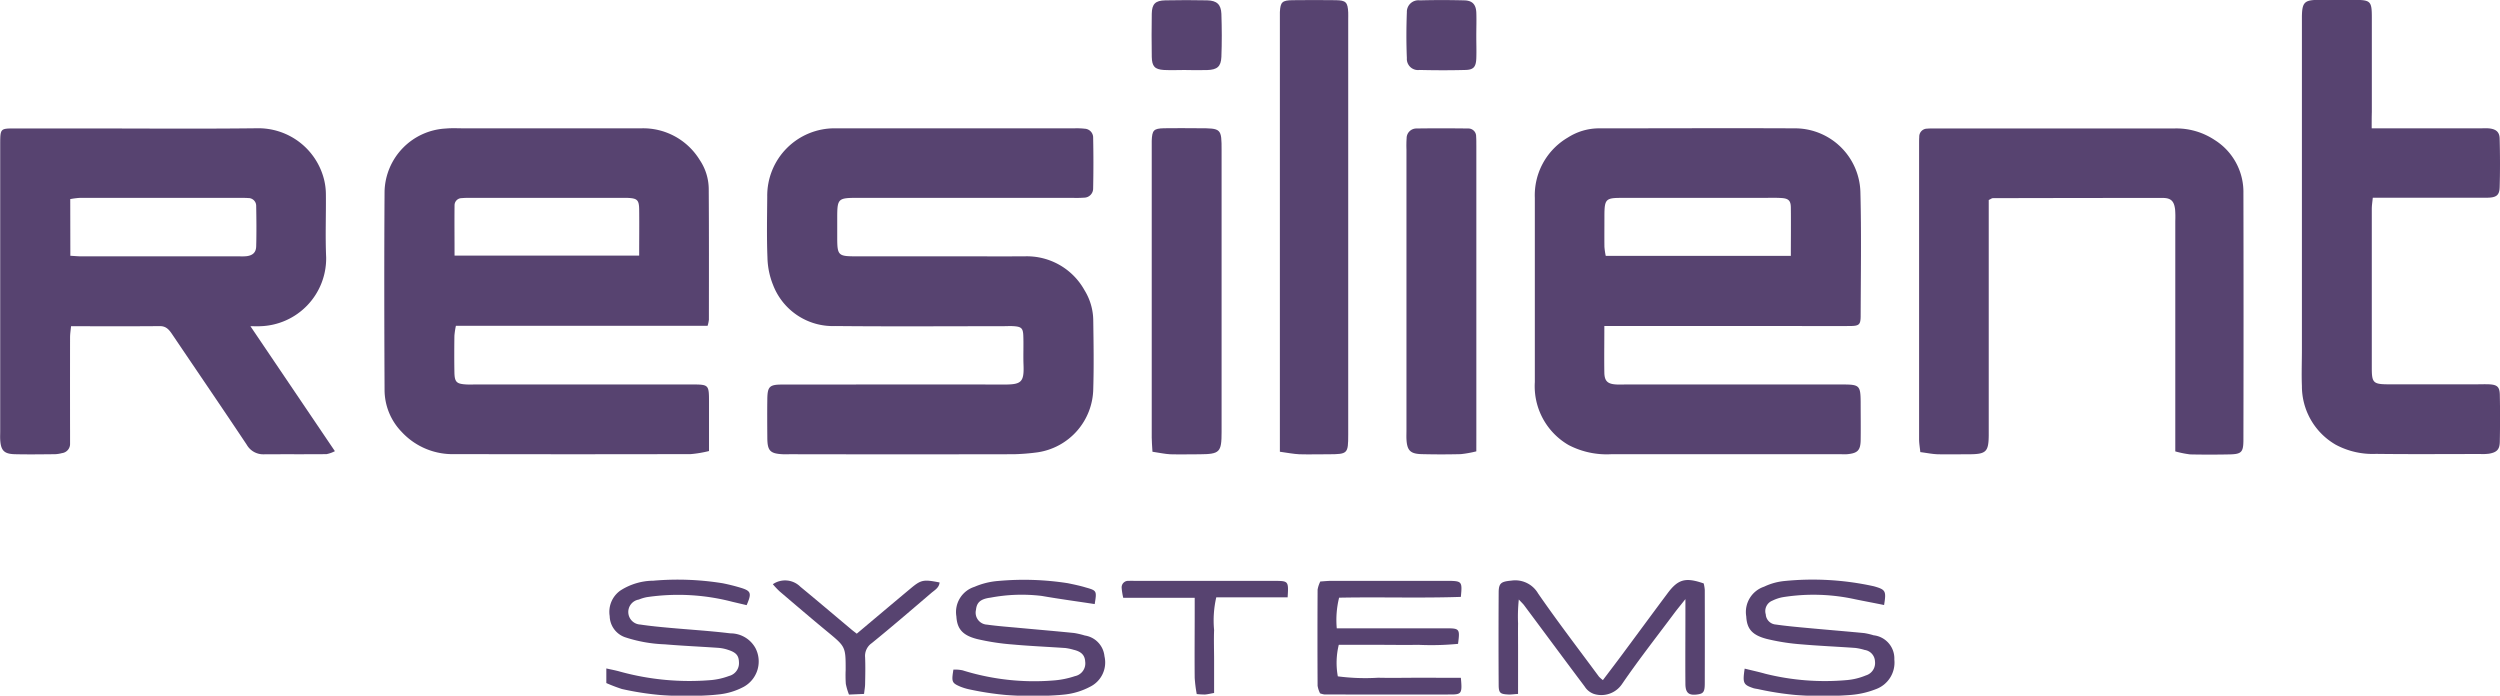
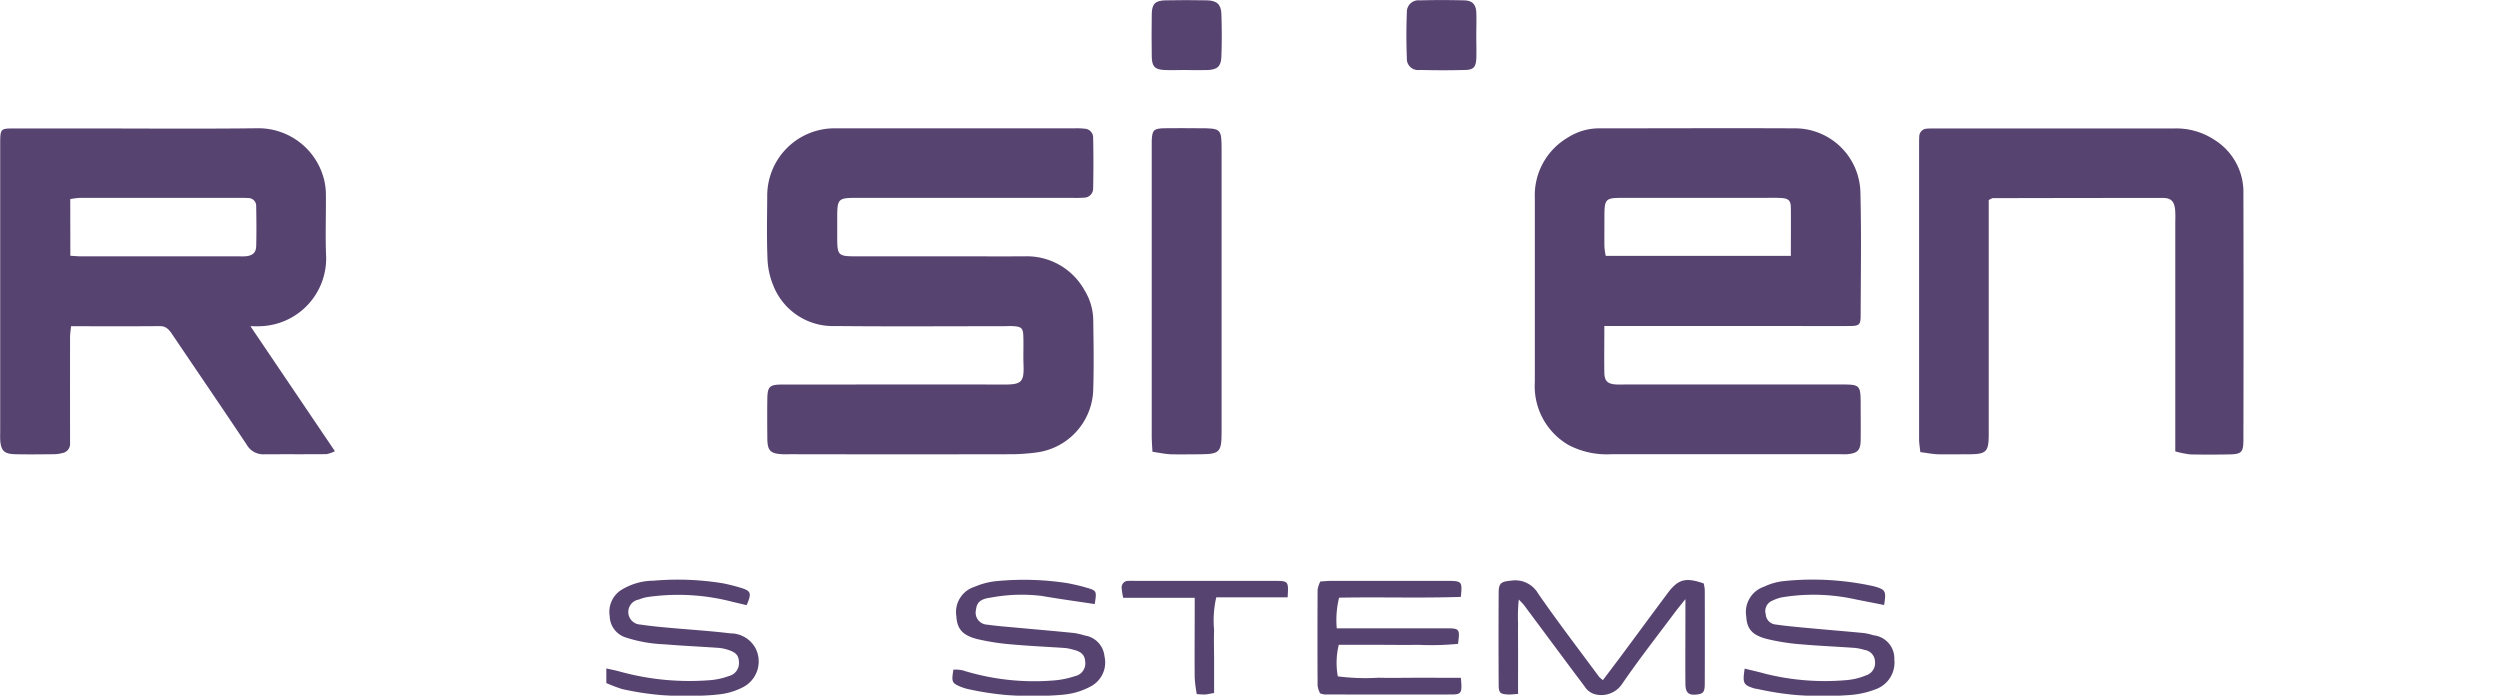
<svg xmlns="http://www.w3.org/2000/svg" width="122.924" height="34.213" viewBox="0 0 122.924 34.213">
  <g id="Group_3242" data-name="Group 3242" opacity="0.789">
    <g id="Group_3234" data-name="Group 3234" transform="translate(0 0)">
      <path id="Path_19107" data-name="Path 19107" d="M506.569,423.735c0,.829-.012,1.558,0,2.286.01.42.167.555.594.578.16.009.32,0,.48,0h10.629c.848,0,.894.047.9.887,0,.617.009,1.234,0,1.852-.009.5-.152.64-.651.688-.136.013-.274,0-.411,0q-5.589,0-11.178,0a4.054,4.054,0,0,1-2.116-.447,3.339,3.339,0,0,1-1.665-3.1c0-1.714,0-3.429,0-5.143,0-1.3,0-2.606,0-3.909a3.286,3.286,0,0,1,1.632-2.975,2.84,2.84,0,0,1,1.489-.447c3.246,0,6.492-.016,9.738,0a3.221,3.221,0,0,1,3.15,3.17c.051,2.01.018,4.023.012,6.034,0,.449-.068.511-.523.515-1.029.009-2.057,0-3.086,0h-8.994Zm9.17-3.459c0-.843.01-1.617,0-2.39-.006-.332-.123-.436-.468-.456-.319-.019-.639-.006-.959-.006q-3.46,0-6.921,0c-.744,0-.812.072-.818.828,0,.525-.005,1.051,0,1.576a3.358,3.358,0,0,0,.065.448Z" transform="translate(-427.684 -407.694)" fill="#2a104a" />
-       <path id="Path_19108" data-name="Path 19108" d="M106.72,423.692H94.345a3.779,3.779,0,0,0-.074.49c-.008.594-.01,1.188,0,1.782.008.5.1.587.6.613.16.008.32,0,.48,0h10.556c.88,0,.882,0,.883.88,0,.774,0,1.548,0,2.393a5.629,5.629,0,0,1-.894.151q-5.792.014-11.584,0a3.408,3.408,0,0,1-2.635-1.093,2.971,2.971,0,0,1-.84-2.038c-.015-3.267-.022-6.535,0-9.8a3.18,3.18,0,0,1,3.018-3.078c.295-.027.594-.009.891-.009q4.353,0,8.705,0a3.258,3.258,0,0,1,2.879,1.551,2.588,2.588,0,0,1,.446,1.415c.016,2.148.01,4.3.008,6.443A1.539,1.539,0,0,1,106.72,423.692Zm-3.364-3.452c0-.782.009-1.528,0-2.274-.008-.467-.1-.541-.572-.563-.091,0-.183,0-.274,0h-7.4a4.387,4.387,0,0,0-.479.012.352.352,0,0,0-.353.352c-.009.814,0,1.629,0,2.473Z" transform="translate(-71.928 -407.673)" fill="#2a104a" />
      <path id="Path_19109" data-name="Path 19109" d="M237.267,414.015H243.1a3.542,3.542,0,0,1,.547.019.433.433,0,0,1,.4.408q.027,1.268,0,2.536a.447.447,0,0,1-.441.445,5.247,5.247,0,0,1-.548.01h-10.63c-.922,0-.963.042-.964.971q0,.48,0,.96c0,.9.043.943.914.944q2.469,0,4.938,0c1.12,0,2.24.005,3.36,0a3.238,3.238,0,0,1,2.946,1.665,2.875,2.875,0,0,1,.431,1.491c.016,1.12.034,2.241,0,3.36a3.206,3.206,0,0,1-2.741,3.121,10.454,10.454,0,0,1-1.156.093q-5.486.011-10.973,0c-.137,0-.275.006-.411,0-.609-.033-.74-.172-.745-.8s-.009-1.28,0-1.92c.01-.609.11-.705.732-.706,3.635,0,7.269-.01,10.9,0,.852,0,1-.105.965-.976-.018-.479.009-.96-.011-1.44-.015-.355-.1-.427-.464-.453-.182-.013-.366,0-.548,0-2.743,0-5.487.02-8.229-.008a3.15,3.15,0,0,1-3.063-2.021,3.812,3.812,0,0,1-.275-1.325c-.04-1-.019-2.011-.011-3.017a3.311,3.311,0,0,1,3.339-3.359h5.9Z" transform="translate(-190.298 -407.704)" fill="#2a104a" />
      <path id="Path_19110" data-name="Path 19110" d="M-34.62,423.693l4.153,6.144a1.546,1.546,0,0,1-.412.146c-1.028.01-2.057,0-3.085.008a.932.932,0,0,1-.841-.476c-1.2-1.8-2.426-3.593-3.639-5.39-.157-.233-.3-.44-.632-.437-1.438.013-2.877.005-4.365.005-.019.2-.048.378-.048.552q-.005,2.365,0,4.73c0,.16,0,.32,0,.48a.455.455,0,0,1-.4.478,1.567,1.567,0,0,1-.336.053c-.663.005-1.326.017-1.988,0-.526-.015-.679-.187-.711-.713-.008-.137,0-.274,0-.411V414.806c0-.046,0-.091,0-.137.006-.682.02-.7.681-.7,1.165,0,2.331,0,3.5,0,2.811,0,5.622.024,8.432-.009A3.329,3.329,0,0,1-31,416.481a3.142,3.142,0,0,1,.09.742c.01,1.028-.033,2.058.013,3.085a3.337,3.337,0,0,1-3.245,3.385C-34.253,423.7-34.365,423.693-34.62,423.693Zm-8.855-3.464c.214.012.369.028.524.028q3.9,0,7.8,0a2.585,2.585,0,0,0,.342-.007c.3-.04.463-.179.472-.485.019-.661.012-1.323,0-1.985a.384.384,0,0,0-.4-.389c-.113-.009-.228-.008-.342-.008q-3.971,0-7.941,0a3.56,3.56,0,0,0-.46.06Z" transform="translate(46.934 -407.653)" fill="#2a104a" />
      <path id="Path_19111" data-name="Path 19111" d="M653.472,429.889v-.845q0-5.245,0-10.489a5.015,5.015,0,0,0-.008-.548c-.047-.421-.2-.579-.607-.58q-4.182,0-8.363.011c-.039,0-.079.035-.195.091v11.184c0,.137,0,.274,0,.411-.01.776-.133.9-.929.906-.526,0-1.052.012-1.577,0-.269-.008-.537-.065-.858-.106-.023-.233-.06-.43-.06-.627q0-7.267,0-14.534c0-.114,0-.229.008-.343a.388.388,0,0,1,.385-.4c.159-.014.32-.009.479-.009q5.827,0,11.655,0a3.405,3.405,0,0,1,2.007.567,3.016,3.016,0,0,1,1.413,2.59q.013,6.067,0,12.135c0,.63-.087.722-.7.734-.639.013-1.28.013-1.919,0A4.985,4.985,0,0,1,653.472,429.889Z" transform="translate(-546.514 -407.694)" fill="#2a104a" />
-       <path id="Path_19112" data-name="Path 19112" d="M781.446,374.361h5.276c.16,0,.321-.01.48,0,.349.033.527.17.536.5.021.8.025,1.6,0,2.4-.012.4-.172.51-.641.511-1.623,0-3.246,0-4.869,0H781.5c-.019.2-.049.377-.049.551q0,3.909,0,7.817c0,.739.072.806.843.807q2.126,0,4.252,0c.229,0,.458-.01.686,0,.379.022.5.123.513.491.018.777.016,1.554,0,2.331-.007.385-.147.523-.531.589a2.454,2.454,0,0,1-.41.016c-1.714,0-3.429.015-5.143-.007a3.843,3.843,0,0,1-1.979-.448,3.317,3.317,0,0,1-1.667-2.888c-.024-.593,0-1.188,0-1.783q0-8.057,0-16.115c0-.091,0-.183,0-.274.01-.685.125-.808.788-.814.594-.006,1.189,0,1.783,0,.806,0,.866.062.867.849q0,2.331,0,4.663C781.446,373.8,781.446,374.023,781.446,374.361Z" transform="translate(-664.831 -368.05)" fill="#2a104a" />
-       <path id="Path_19113" data-name="Path 19113" d="M411.777,390.246V368.974c0-.114,0-.229,0-.343.026-.494.109-.581.626-.588q1.062-.014,2.124,0c.5.007.587.105.61.606.005.114,0,.228,0,.343q0,10.21,0,20.42c0,.93-.026.956-.967.958-.48,0-.96.013-1.439,0C412.445,390.355,412.158,390.3,411.777,390.246Z" transform="translate(-348.846 -368.034)" fill="#2a104a" />
      <path id="Path_19114" data-name="Path 19114" d="M365.9,429.9c-.016-.294-.036-.5-.036-.7q0-7.193,0-14.386c0-.068,0-.137,0-.206.02-.516.093-.6.6-.614.571-.013,1.142,0,1.712,0,1.112,0,1.123.01,1.123,1.093q0,6.919,0,13.838c0,1.006-.088,1.093-1.085,1.1-.479,0-.959.013-1.438,0C366.506,430.01,366.24,429.951,365.9,429.9Z" transform="translate(-309.234 -407.688)" fill="#2a104a" />
-       <path id="Path_19115" data-name="Path 19115" d="M460.574,429.906a5.524,5.524,0,0,1-.764.137q-.958.024-1.918,0c-.568-.014-.725-.182-.753-.741-.007-.137,0-.274,0-.411q0-6.918,0-13.836a5.345,5.345,0,0,1,.008-.547.479.479,0,0,1,.49-.477c.845-.013,1.689-.01,2.534,0a.382.382,0,0,1,.394.393c.012.159.009.319.01.479q0,7.124,0,14.247Z" transform="translate(-387.984 -407.713)" fill="#2a104a" />
      <path id="Path_19116" data-name="Path 19116" d="M491.112,581.544c-.241.016-.354.035-.466.029-.416-.02-.485-.071-.487-.48q-.013-2.26,0-4.521c0-.484.12-.552.628-.6a1.3,1.3,0,0,1,1.314.637c.959,1.387,1.986,2.727,2.988,4.084a1.509,1.509,0,0,0,.195.172c.344-.458.684-.9,1.018-1.353.72-.97,1.435-1.944,2.158-2.912.52-.7.884-.8,1.78-.489a1.871,1.871,0,0,1,.053.318q.006,2.295,0,4.589c0,.427-.067.509-.352.55-.427.061-.594-.066-.6-.506-.01-1.142,0-2.283,0-3.425v-.755c-.246.311-.411.508-.564.714-.859,1.151-1.747,2.283-2.557,3.468a1.225,1.225,0,0,1-1.372.482.872.872,0,0,1-.458-.363c-1-1.33-1.988-2.669-2.981-4-.053-.071-.12-.131-.26-.282a8.108,8.108,0,0,0-.036,1.185c-.007.388,0,.776,0,1.165q0,.548,0,1.1Z" transform="translate(-416.47 -547.424)" fill="#2a104a" />
      <path id="Path_19117" data-name="Path 19117" d="M432.3,580.941c.071.749.037.818-.468.82-2.078.007-4.157,0-6.235,0a1.008,1.008,0,0,1-.22-.058,1.27,1.27,0,0,1-.121-.371q-.013-2.363,0-4.727a1.446,1.446,0,0,1,.133-.4c.193-.012.372-.032.551-.032q2.809,0,5.618,0c.068,0,.137,0,.206,0,.581.016.61.054.535.789-1.984.067-3.983,0-5.986.039a4.582,4.582,0,0,0-.115,1.506h.736c1.553,0,3.106,0,4.659,0,.647,0,.665.033.568.764a13.662,13.662,0,0,1-1.955.048c-.639.012-1.279,0-1.918,0h-1.991a3.718,3.718,0,0,0-.047,1.55,10.492,10.492,0,0,0,1.984.068c.685.016,1.37,0,2.055,0Z" transform="translate(-360.47 -547.613)" fill="#2a104a" />
      <path id="Path_19118" data-name="Path 19118" d="M170.381,580.872v-.719c.27.062.484.1.691.161a12.845,12.845,0,0,0,4.478.41,3.377,3.377,0,0,0,.862-.2.648.648,0,0,0,.491-.665c-.008-.333-.128-.487-.526-.617a1.956,1.956,0,0,0-.466-.1c-.887-.062-1.777-.1-2.663-.175a6.988,6.988,0,0,1-1.942-.347,1.125,1.125,0,0,1-.76-1.04,1.284,1.284,0,0,1,.525-1.257,3.033,3.033,0,0,1,1.619-.484,13.836,13.836,0,0,1,3.415.126,9.552,9.552,0,0,1,.926.234c.467.149.5.266.249.842l-.71-.167a10.558,10.558,0,0,0-4.2-.226,2.077,2.077,0,0,0-.392.118.619.619,0,0,0,.076,1.229c.473.071.949.117,1.426.16,1,.092,2,.15,3,.273a1.4,1.4,0,0,1,1.237.732,1.424,1.424,0,0,1-.576,1.894,3.321,3.321,0,0,1-1.23.376,14.434,14.434,0,0,1-4.764-.266A8.045,8.045,0,0,1,170.381,580.872Z" transform="translate(-140.568 -547.286)" fill="#2a104a" />
      <path id="Path_19119" data-name="Path 19119" d="M301.433,576.993c-.9-.138-1.751-.252-2.6-.4a8.237,8.237,0,0,0-2.517.083c-.519.067-.684.25-.72.6a.589.589,0,0,0,.541.728c.541.075,1.086.114,1.63.165.884.082,1.769.157,2.652.246a3.984,3.984,0,0,1,.53.124,1.142,1.142,0,0,1,.964,1.019,1.33,1.33,0,0,1-.707,1.5,3.463,3.463,0,0,1-1.228.38,14.732,14.732,0,0,1-4.76-.262,2.68,2.68,0,0,1-.389-.122c-.421-.181-.442-.234-.343-.838a1.812,1.812,0,0,1,.448.034,11.815,11.815,0,0,0,4.459.5,4.305,4.305,0,0,0,1.066-.213.638.638,0,0,0,.506-.718c-.02-.367-.262-.506-.573-.58a2.556,2.556,0,0,0-.4-.085c-.864-.06-1.73-.095-2.592-.174a11.347,11.347,0,0,1-1.751-.268c-.728-.185-.982-.513-1.017-1.112a1.3,1.3,0,0,1,.89-1.455,3.644,3.644,0,0,1,1.185-.29,13.981,13.981,0,0,1,3.412.113c.289.06.58.12.862.205C301.541,576.331,301.539,576.338,301.433,576.993Z" transform="translate(-247.607 -547.291)" fill="#2a104a" />
      <path id="Path_19120" data-name="Path 19120" d="M578.075,580.191c.369.091.7.163,1.025.255a12.138,12.138,0,0,0,4.007.308,3.122,3.122,0,0,0,.924-.228.634.634,0,0,0,.451-.689.59.59,0,0,0-.507-.564,2.714,2.714,0,0,0-.465-.1c-.887-.063-1.776-.1-2.661-.177a10.477,10.477,0,0,1-1.683-.264c-.737-.191-.982-.506-1.014-1.11a1.313,1.313,0,0,1,.88-1.461,2.992,2.992,0,0,1,.981-.276,13.959,13.959,0,0,1,4.355.244c.022.006.045.009.067.015.573.164.608.224.495.92-.481-.1-.962-.187-1.442-.287a9.533,9.533,0,0,0-3.53-.1,1.92,1.92,0,0,0-.516.17.552.552,0,0,0-.33.675.531.531,0,0,0,.488.5c.518.075,1.04.122,1.561.17.93.087,1.86.162,2.789.251a3.39,3.39,0,0,1,.464.109,1.147,1.147,0,0,1,1.02,1.192,1.391,1.391,0,0,1-.909,1.457,4.27,4.27,0,0,1-1.19.28,14.71,14.71,0,0,1-4.557-.273c-.088-.023-.181-.027-.267-.054C578.006,580.985,577.967,580.908,578.075,580.191Z" transform="translate(-492.29 -547.315)" fill="#2a104a" />
      <path id="Path_19121" data-name="Path 19121" d="M460.552,369.8c0,.365.014.731,0,1.1-.02.412-.137.548-.534.558-.753.02-1.507.018-2.259,0a.548.548,0,0,1-.621-.583c-.031-.752-.029-1.507,0-2.259a.567.567,0,0,1,.635-.58c.73-.02,1.461-.019,2.191,0,.395.01.57.2.589.6C460.567,369.022,460.552,369.41,460.552,369.8Z" transform="translate(-387.963 -368.018)" fill="#2a104a" />
      <path id="Path_19122" data-name="Path 19122" d="M367.532,371.46c-.365,0-.731.018-1.094,0-.455-.028-.591-.179-.6-.647-.01-.707-.013-1.414,0-2.12.009-.483.178-.648.671-.657.684-.013,1.368-.016,2.052,0,.475.012.681.2.7.662.024.706.027,1.414,0,2.12-.021.48-.21.629-.7.646-.342.012-.684,0-1.026,0Z" transform="translate(-309.206 -368.019)" fill="#2a104a" />
      <path id="Path_19123" data-name="Path 19123" d="M363.185,576.984h-3.508a5.054,5.054,0,0,0-.107,1.611c-.019.5,0,1,0,1.506v1.587c-.187.033-.315.066-.445.076a3.469,3.469,0,0,1-.409-.023,6.724,6.724,0,0,1-.1-.793c-.011-1.073,0-2.145,0-3.218v-.722h-3.514a3.215,3.215,0,0,1-.078-.495.32.32,0,0,1,.35-.337c.137-.005.274,0,.411,0h6.71c.046,0,.091,0,.137,0C363.218,576.185,363.237,576.209,363.185,576.984Z" transform="translate(-299.873 -547.615)" fill="#2a104a" />
-       <path id="Path_19124" data-name="Path 19124" d="M234.176,578.678c.926-.779,1.8-1.516,2.672-2.244.495-.411.622-.428,1.4-.274-.024.262-.243.376-.407.516-.971.83-1.939,1.664-2.931,2.469a.763.763,0,0,0-.324.695c.018.433.009.868,0,1.3,0,.153-.031.306-.052.5l-.741.032a3.139,3.139,0,0,1-.155-.524,6.027,6.027,0,0,1-.008-.685c0-1.151-.006-1.144-.9-1.884-.792-.652-1.572-1.321-2.353-1.986a4.3,4.3,0,0,1-.328-.347,1.063,1.063,0,0,1,1.356.126c.828.681,1.644,1.376,2.466,2.064C233.954,578.51,234.043,578.575,234.176,578.678Z" transform="translate(-192.049 -547.52)" fill="#2a104a" />
    </g>
  </g>
</svg>